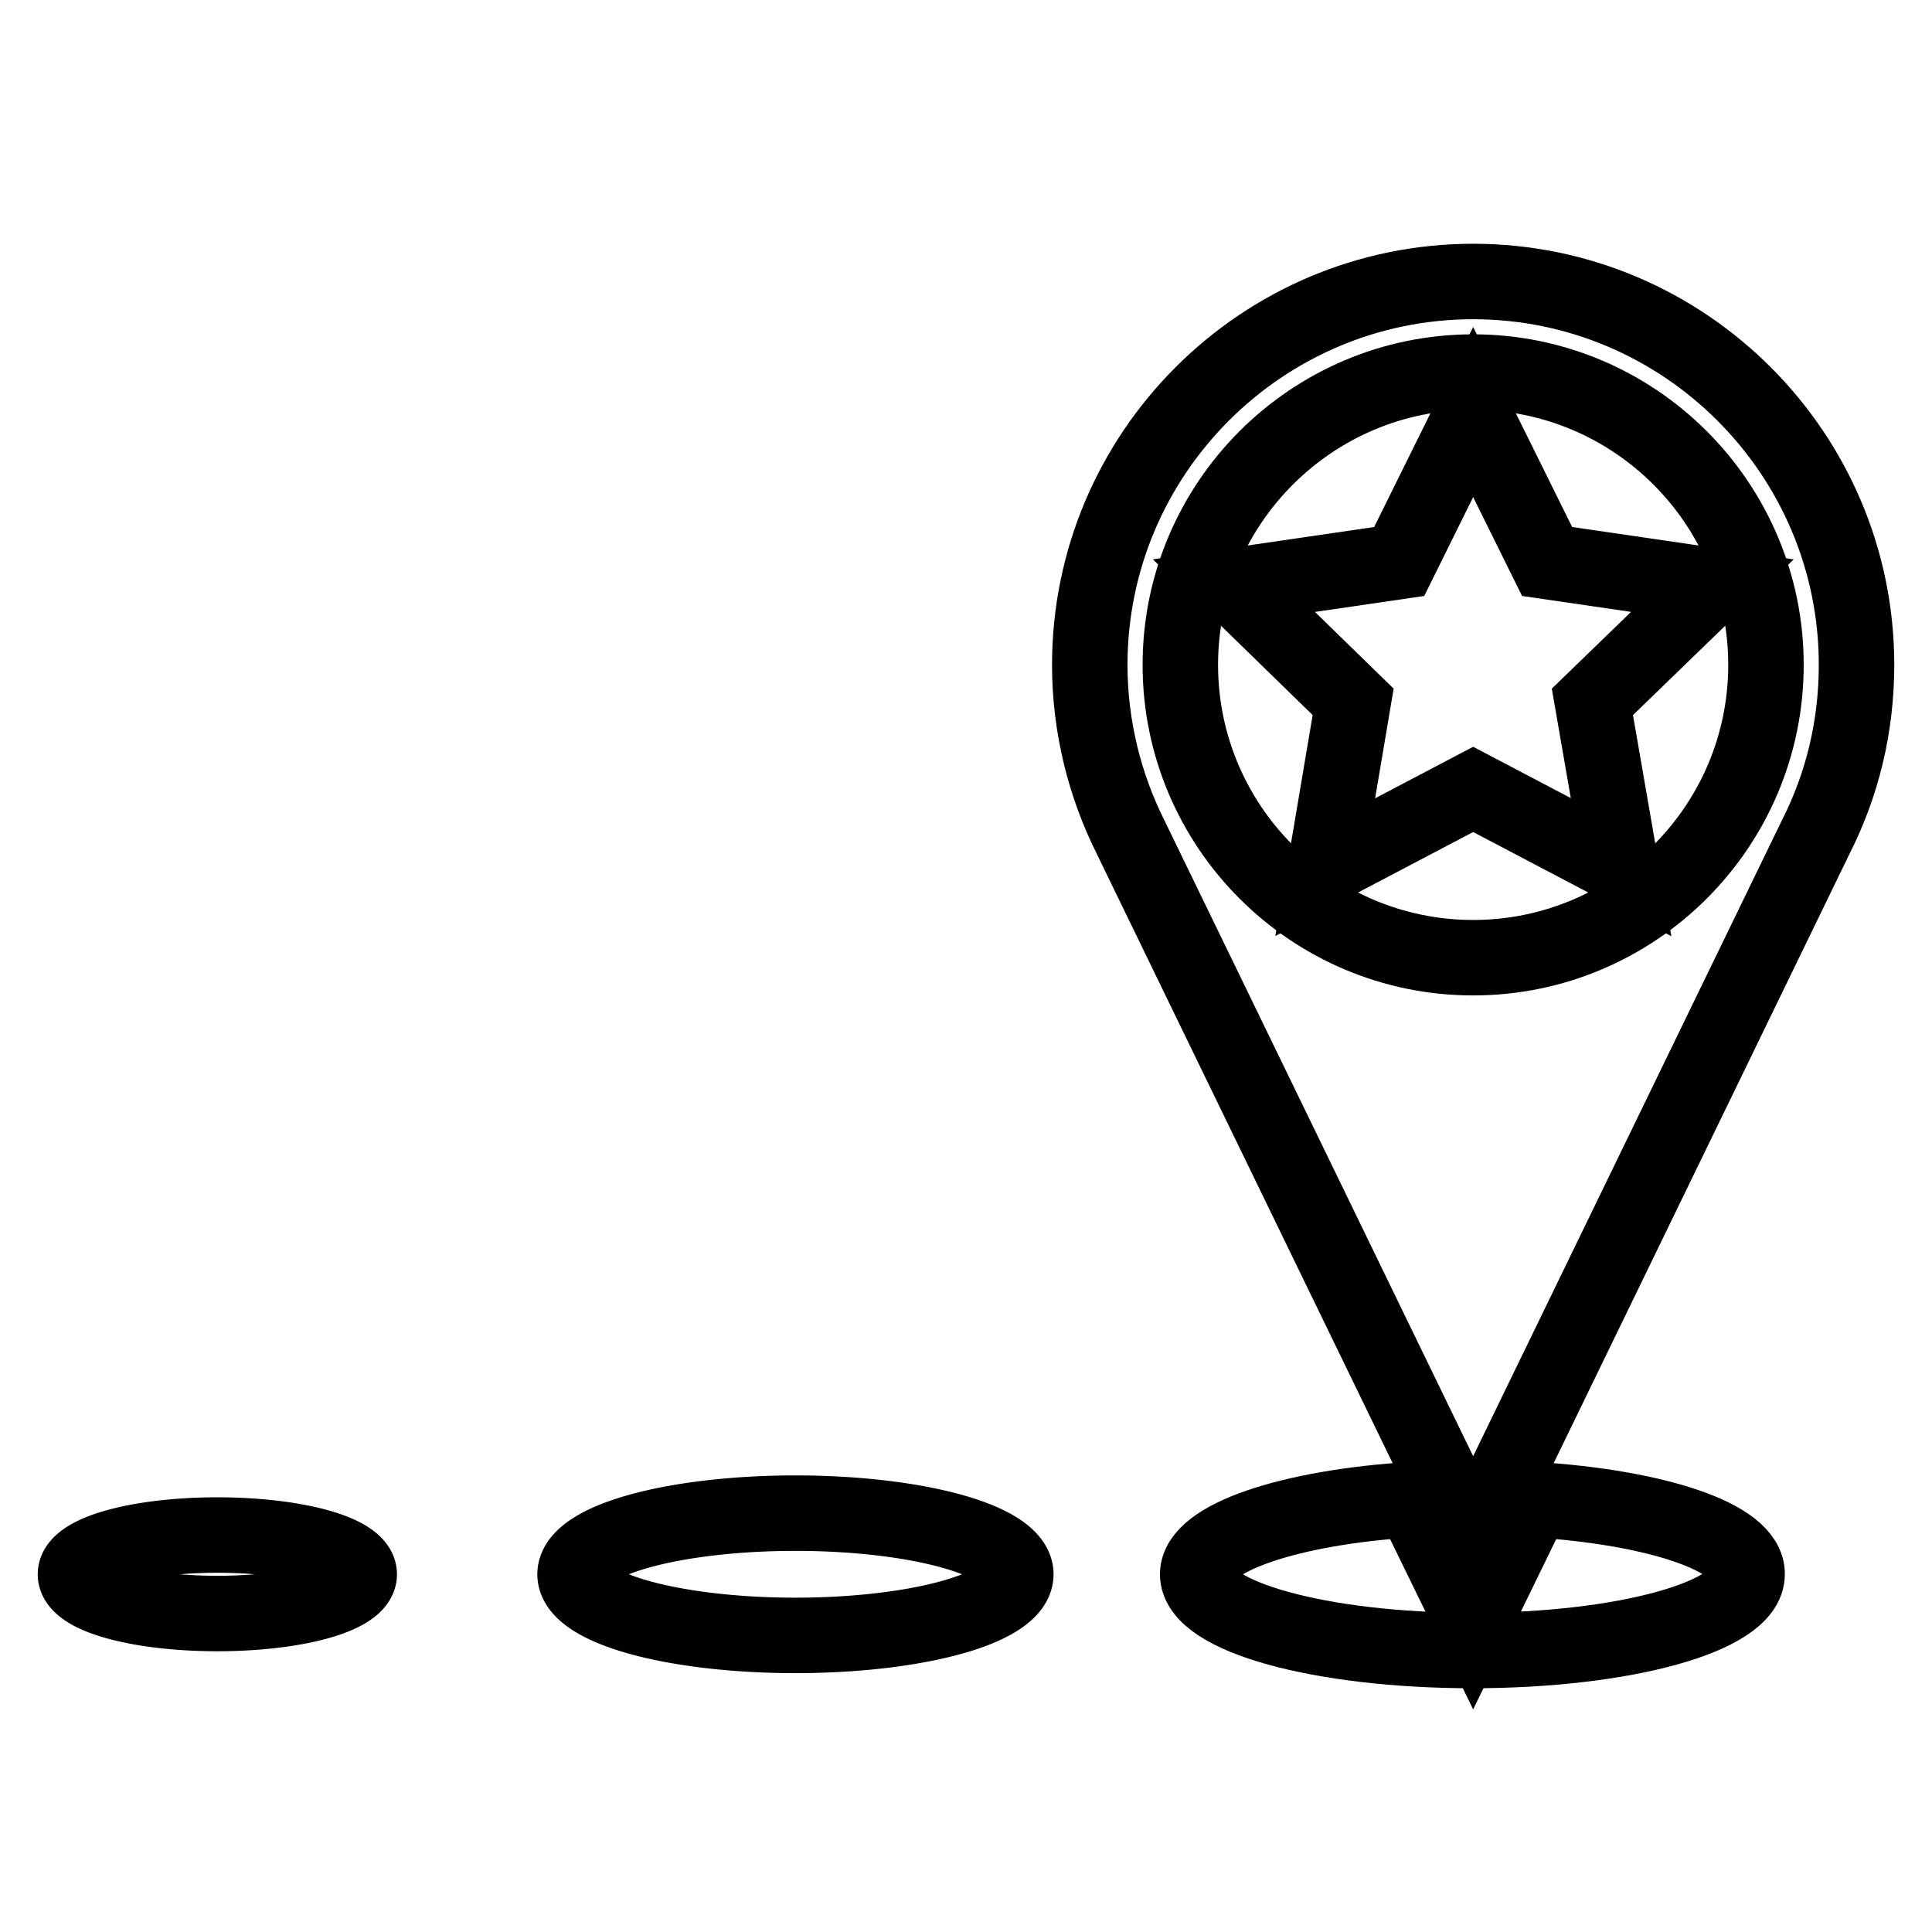
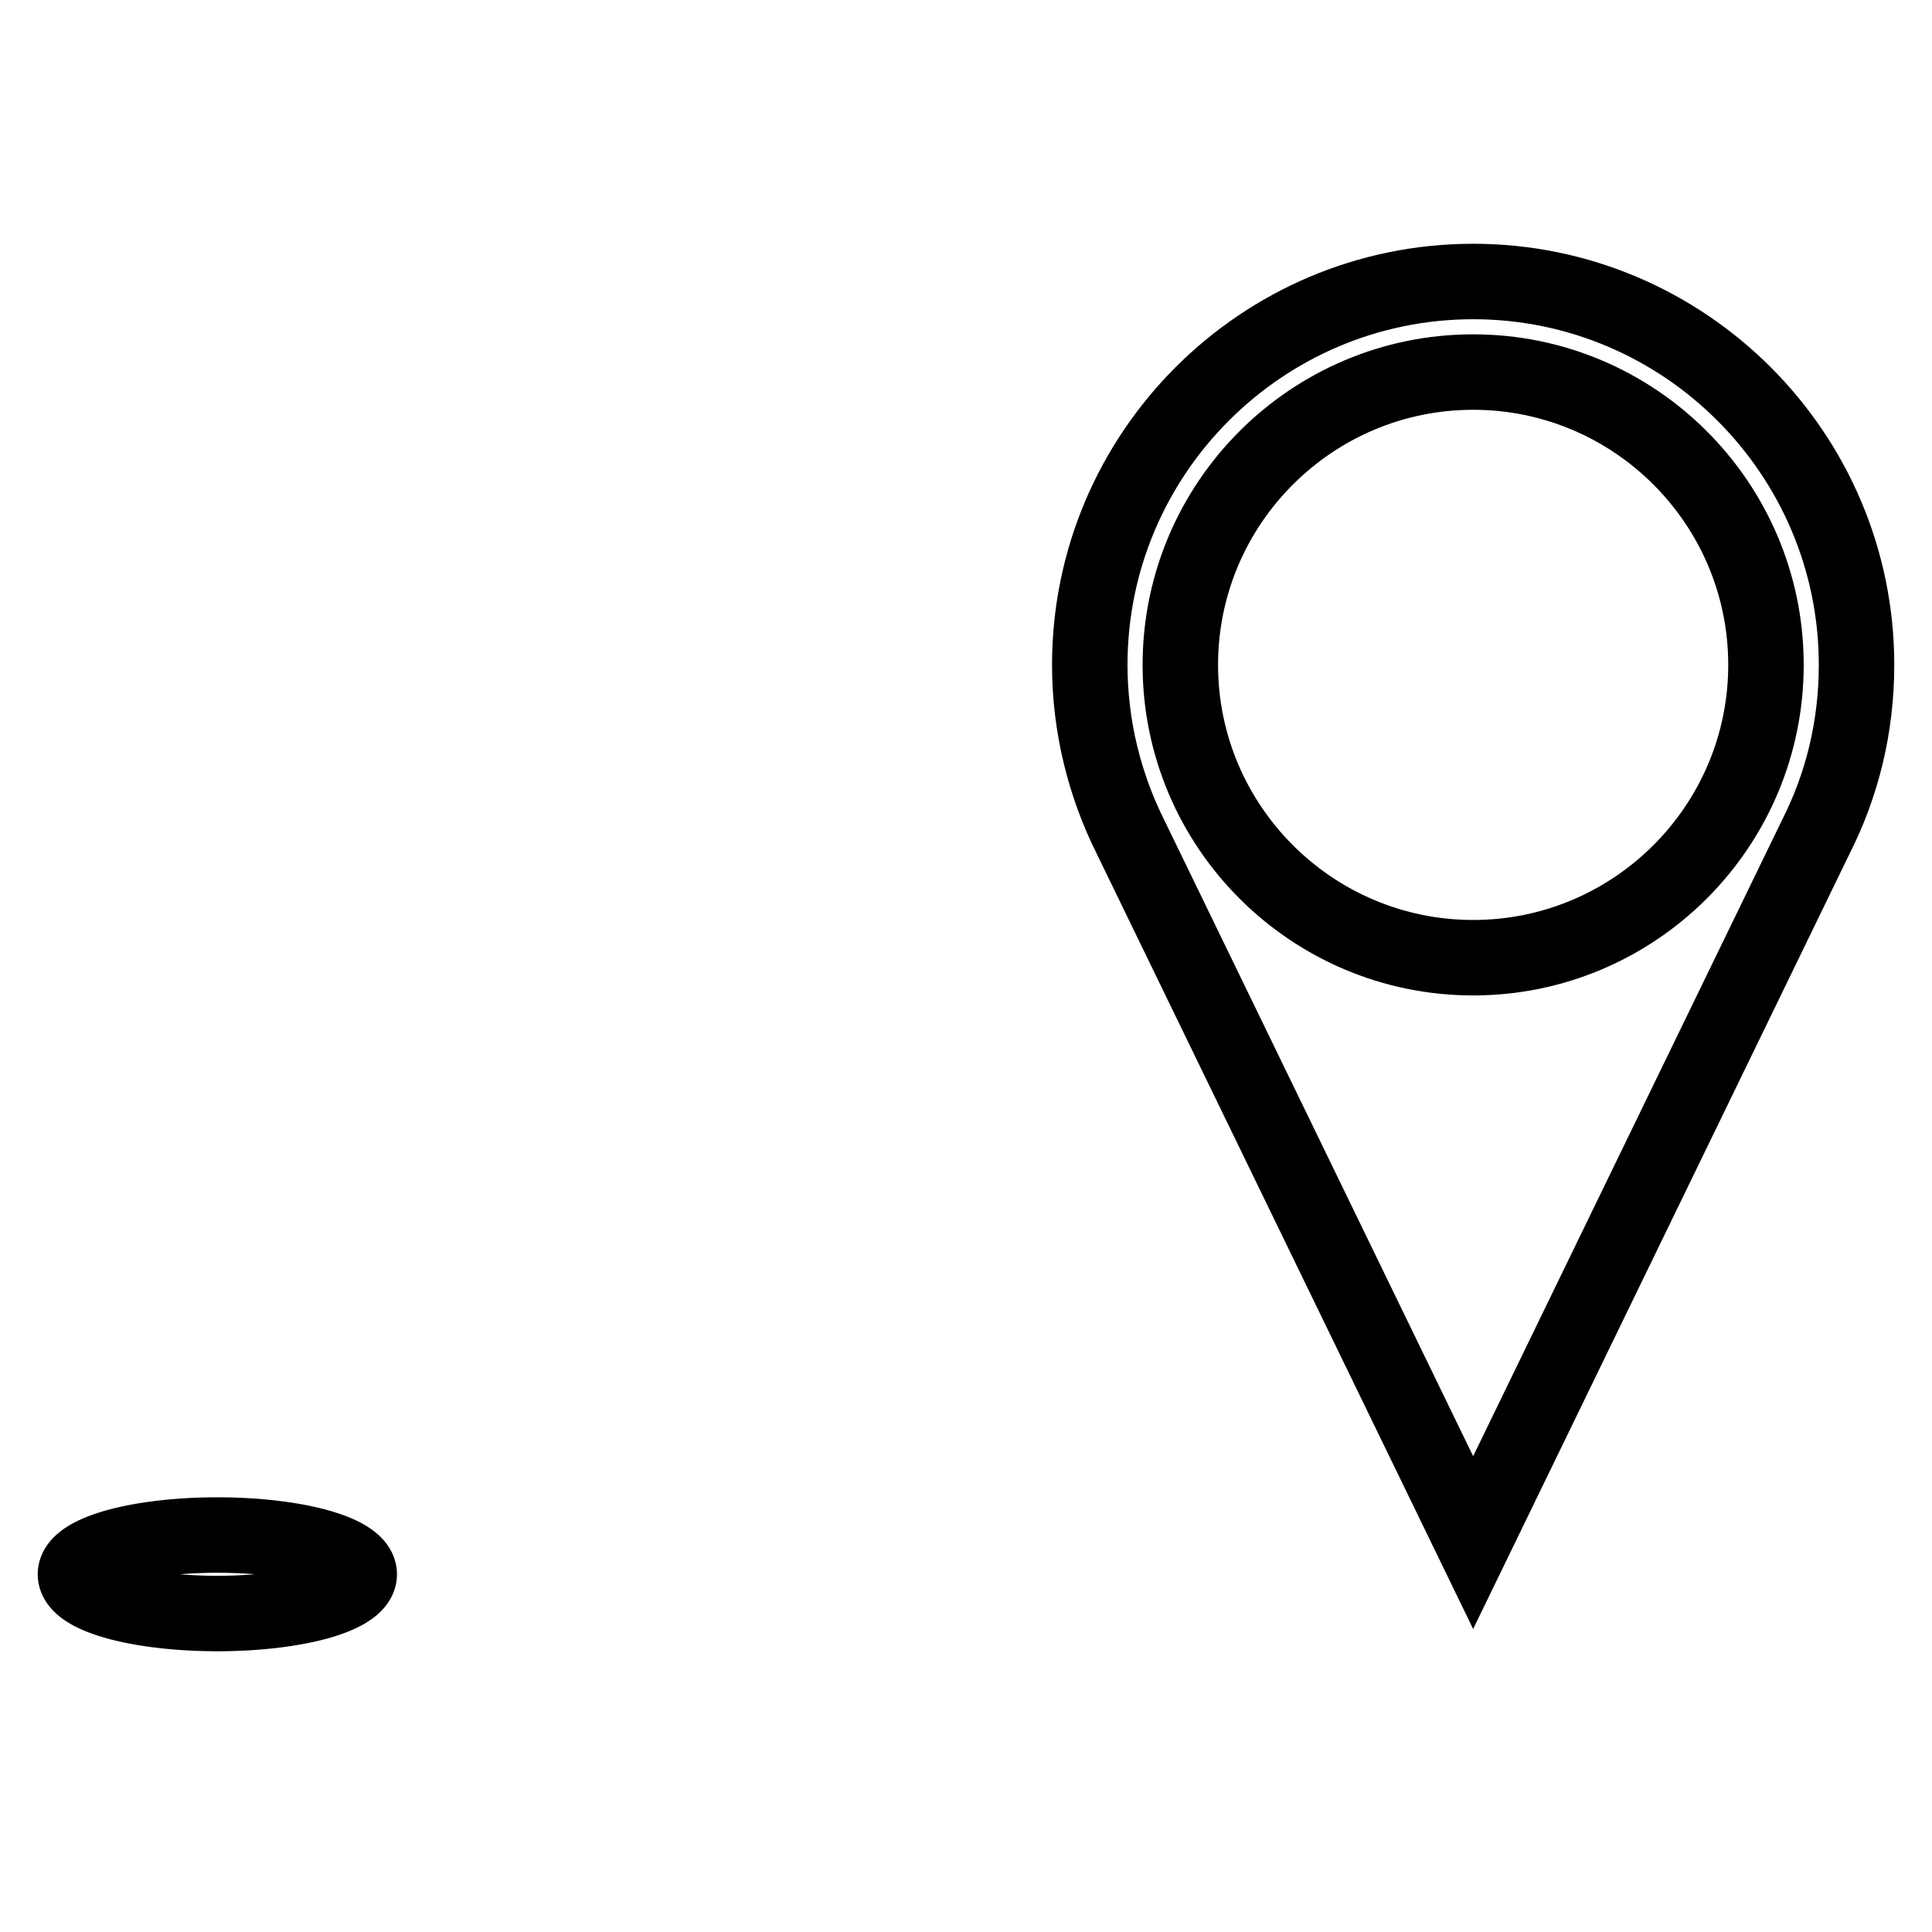
<svg xmlns="http://www.w3.org/2000/svg" version="1.1" x="0px" y="0px" viewBox="0 0 256 256" enable-background="new 0 0 256 256" xml:space="preserve">
  <g>
    <g>
      <g>
        <g>
          <path stroke-width="10" fill-opacity="0" stroke="#000000" d="M195.2,37.3c-28,0-50.8,22.8-50.8,50.8c0,8.2,2,16,5.4,22.8l45.4,93.5l45.4-93.5c3.5-6.9,5.4-14.6,5.4-22.8C246,60.1,223.2,37.3,195.2,37.3z M195.2,126.9c-21.4,0-38.8-17.4-38.8-38.8c0-21.4,17.4-38.8,38.8-38.8c21.4,0,38.8,17.4,38.8,38.8C234,109.5,216.6,126.9,195.2,126.9z" />
-           <path stroke-width="10" fill-opacity="0" stroke="#000000" d="M195.2 54.6L185.4 74.4 163.5 77.6 179.3 93 175.6 114.9 195.2 104.6 214.8 114.9 211 93 226.9 77.6 205 74.4 z" />
          <path stroke-width="10" fill-opacity="0" stroke="#000000" d="M10 208.6a18.8 5.2 0 1 0 37.6 0a18.8 5.2 0 1 0 -37.6 0z" />
-           <path stroke-width="10" fill-opacity="0" stroke="#000000" d="M76.2 208.6a29.2 8.1 0 1 0 58.4 0a29.2 8.1 0 1 0 -58.4 0z" />
-           <path stroke-width="10" fill-opacity="0" stroke="#000000" d="M203.2,198.7l-8,16.4l-8-16.4c-16.3,1-28.5,5.1-28.5,9.9c0,5.6,16.3,10.1,36.4,10.1c20.1,0,36.4-4.5,36.4-10.1C231.6,203.7,219.4,199.7,203.2,198.7z" />
        </g>
      </g>
      <g />
      <g />
      <g />
      <g />
      <g />
      <g />
      <g />
      <g />
      <g />
      <g />
      <g />
      <g />
      <g />
      <g />
      <g />
    </g>
  </g>
</svg>